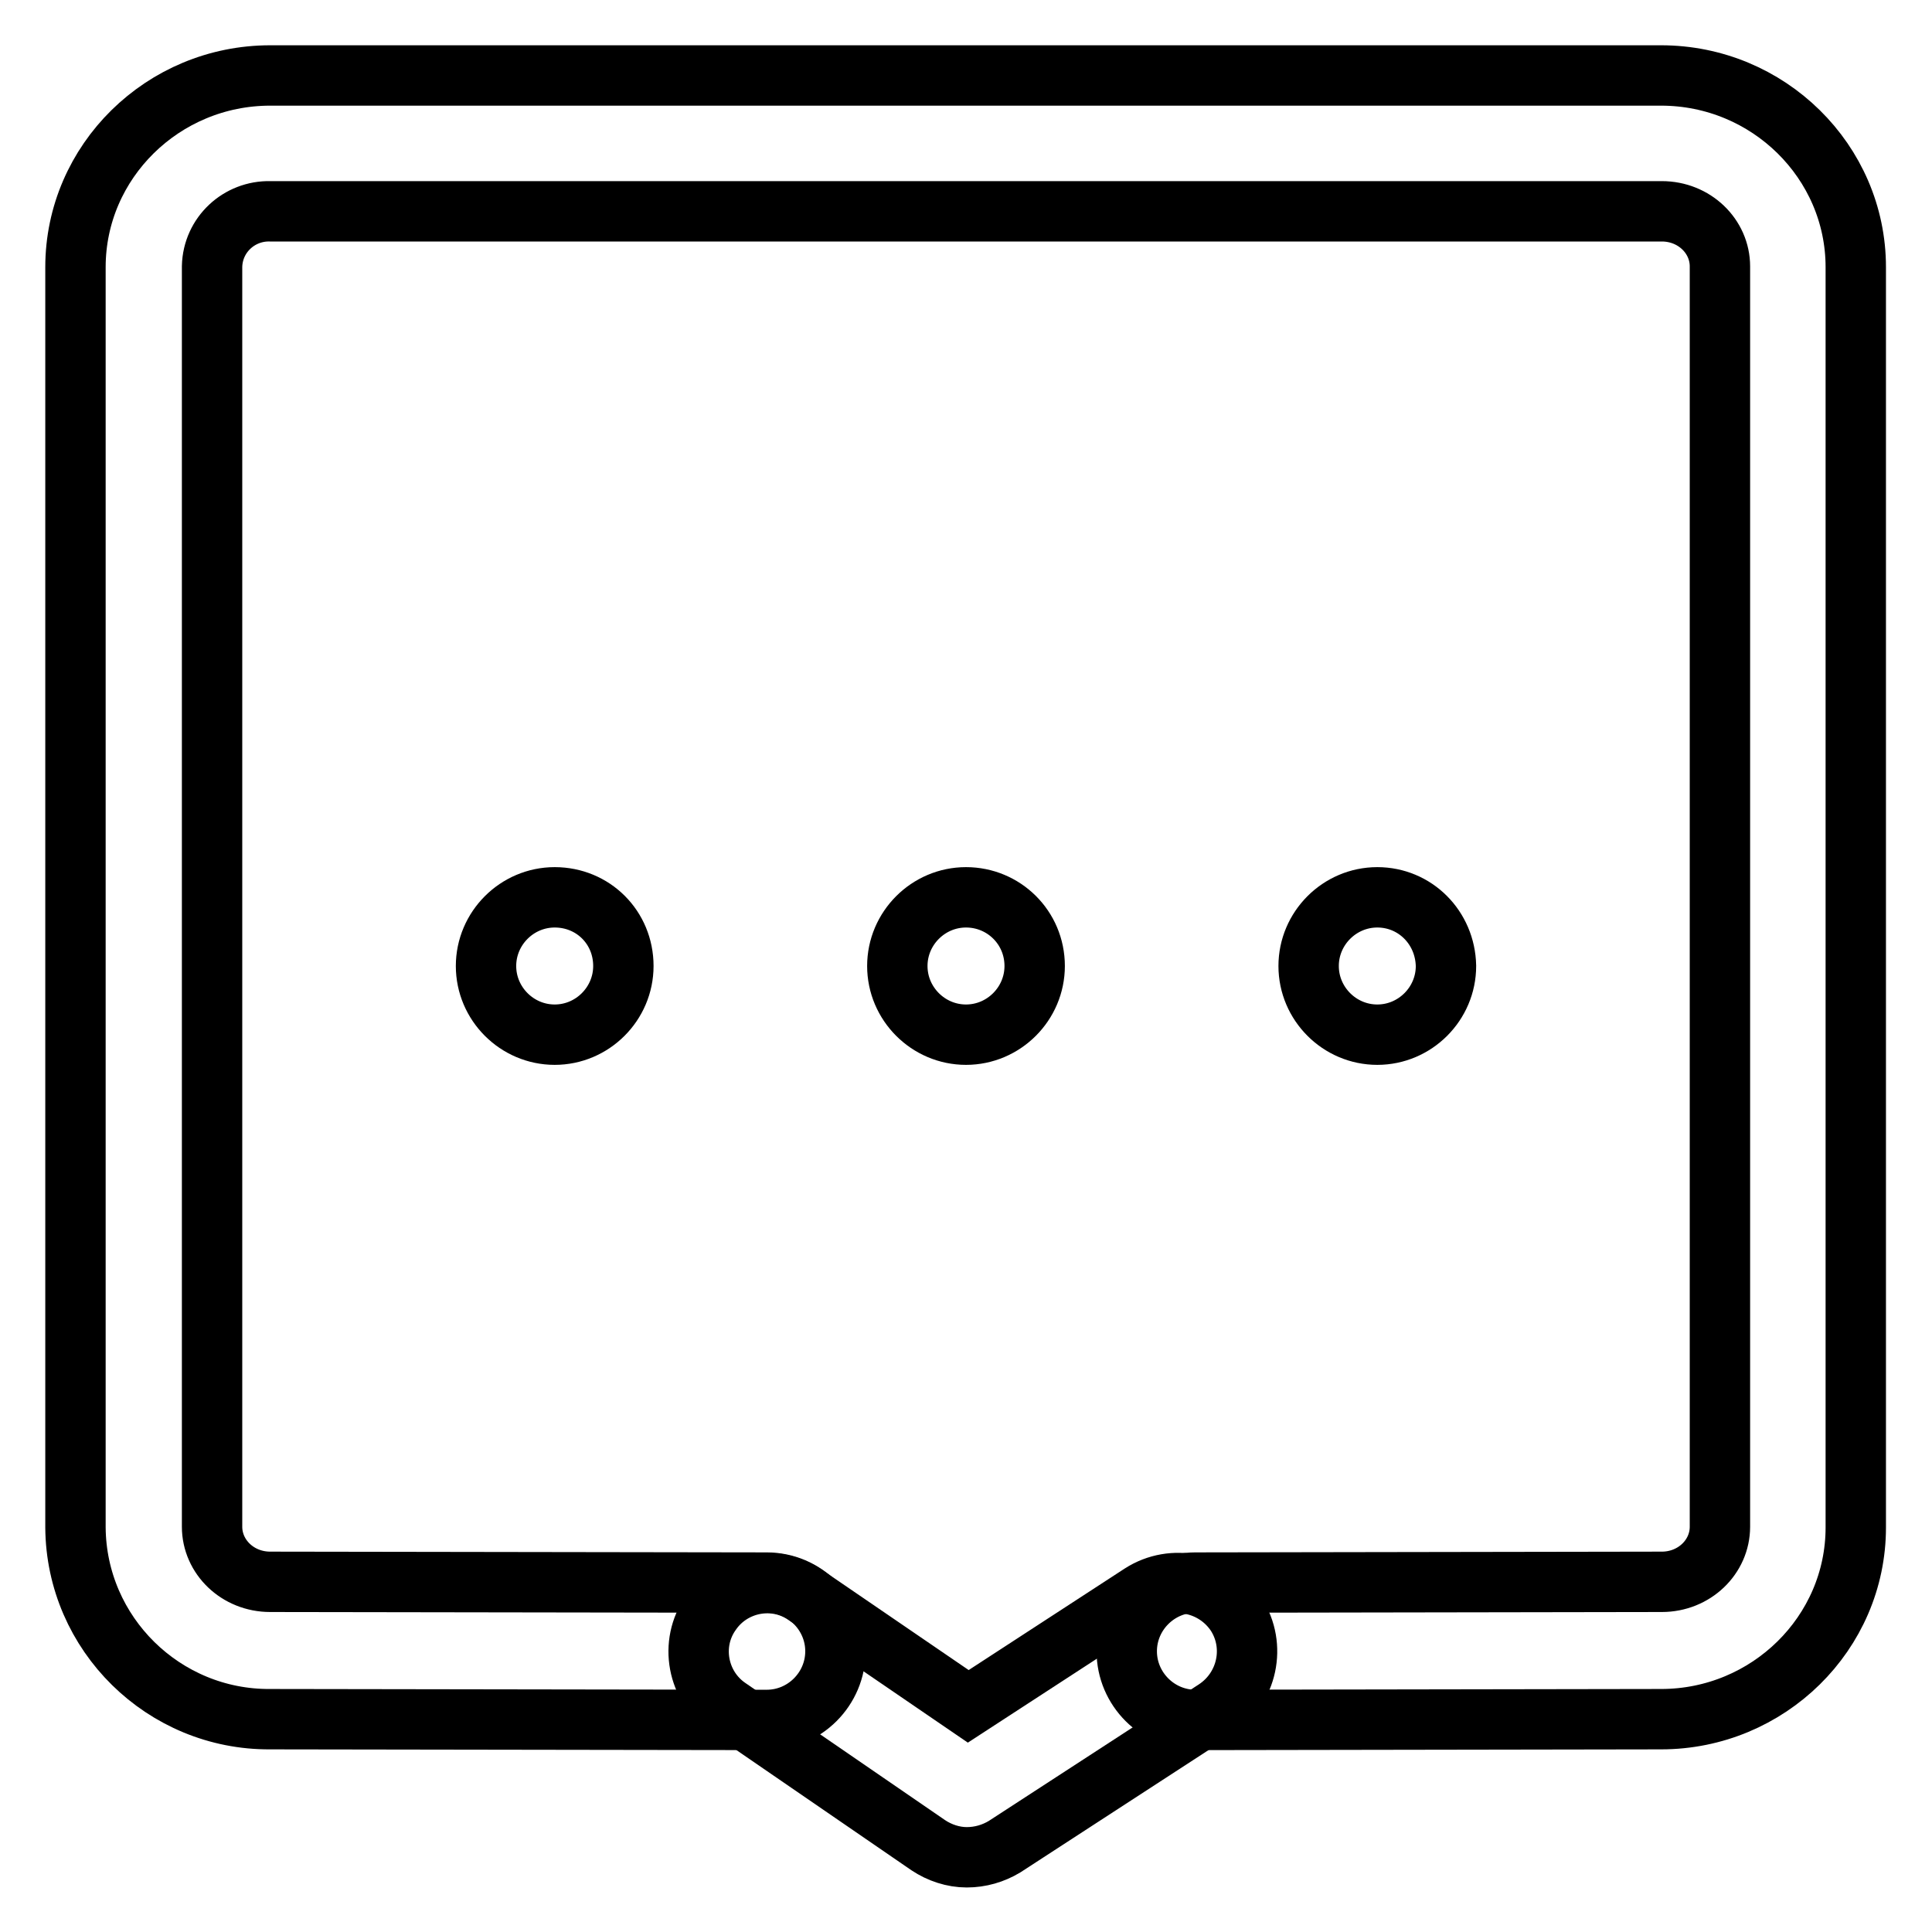
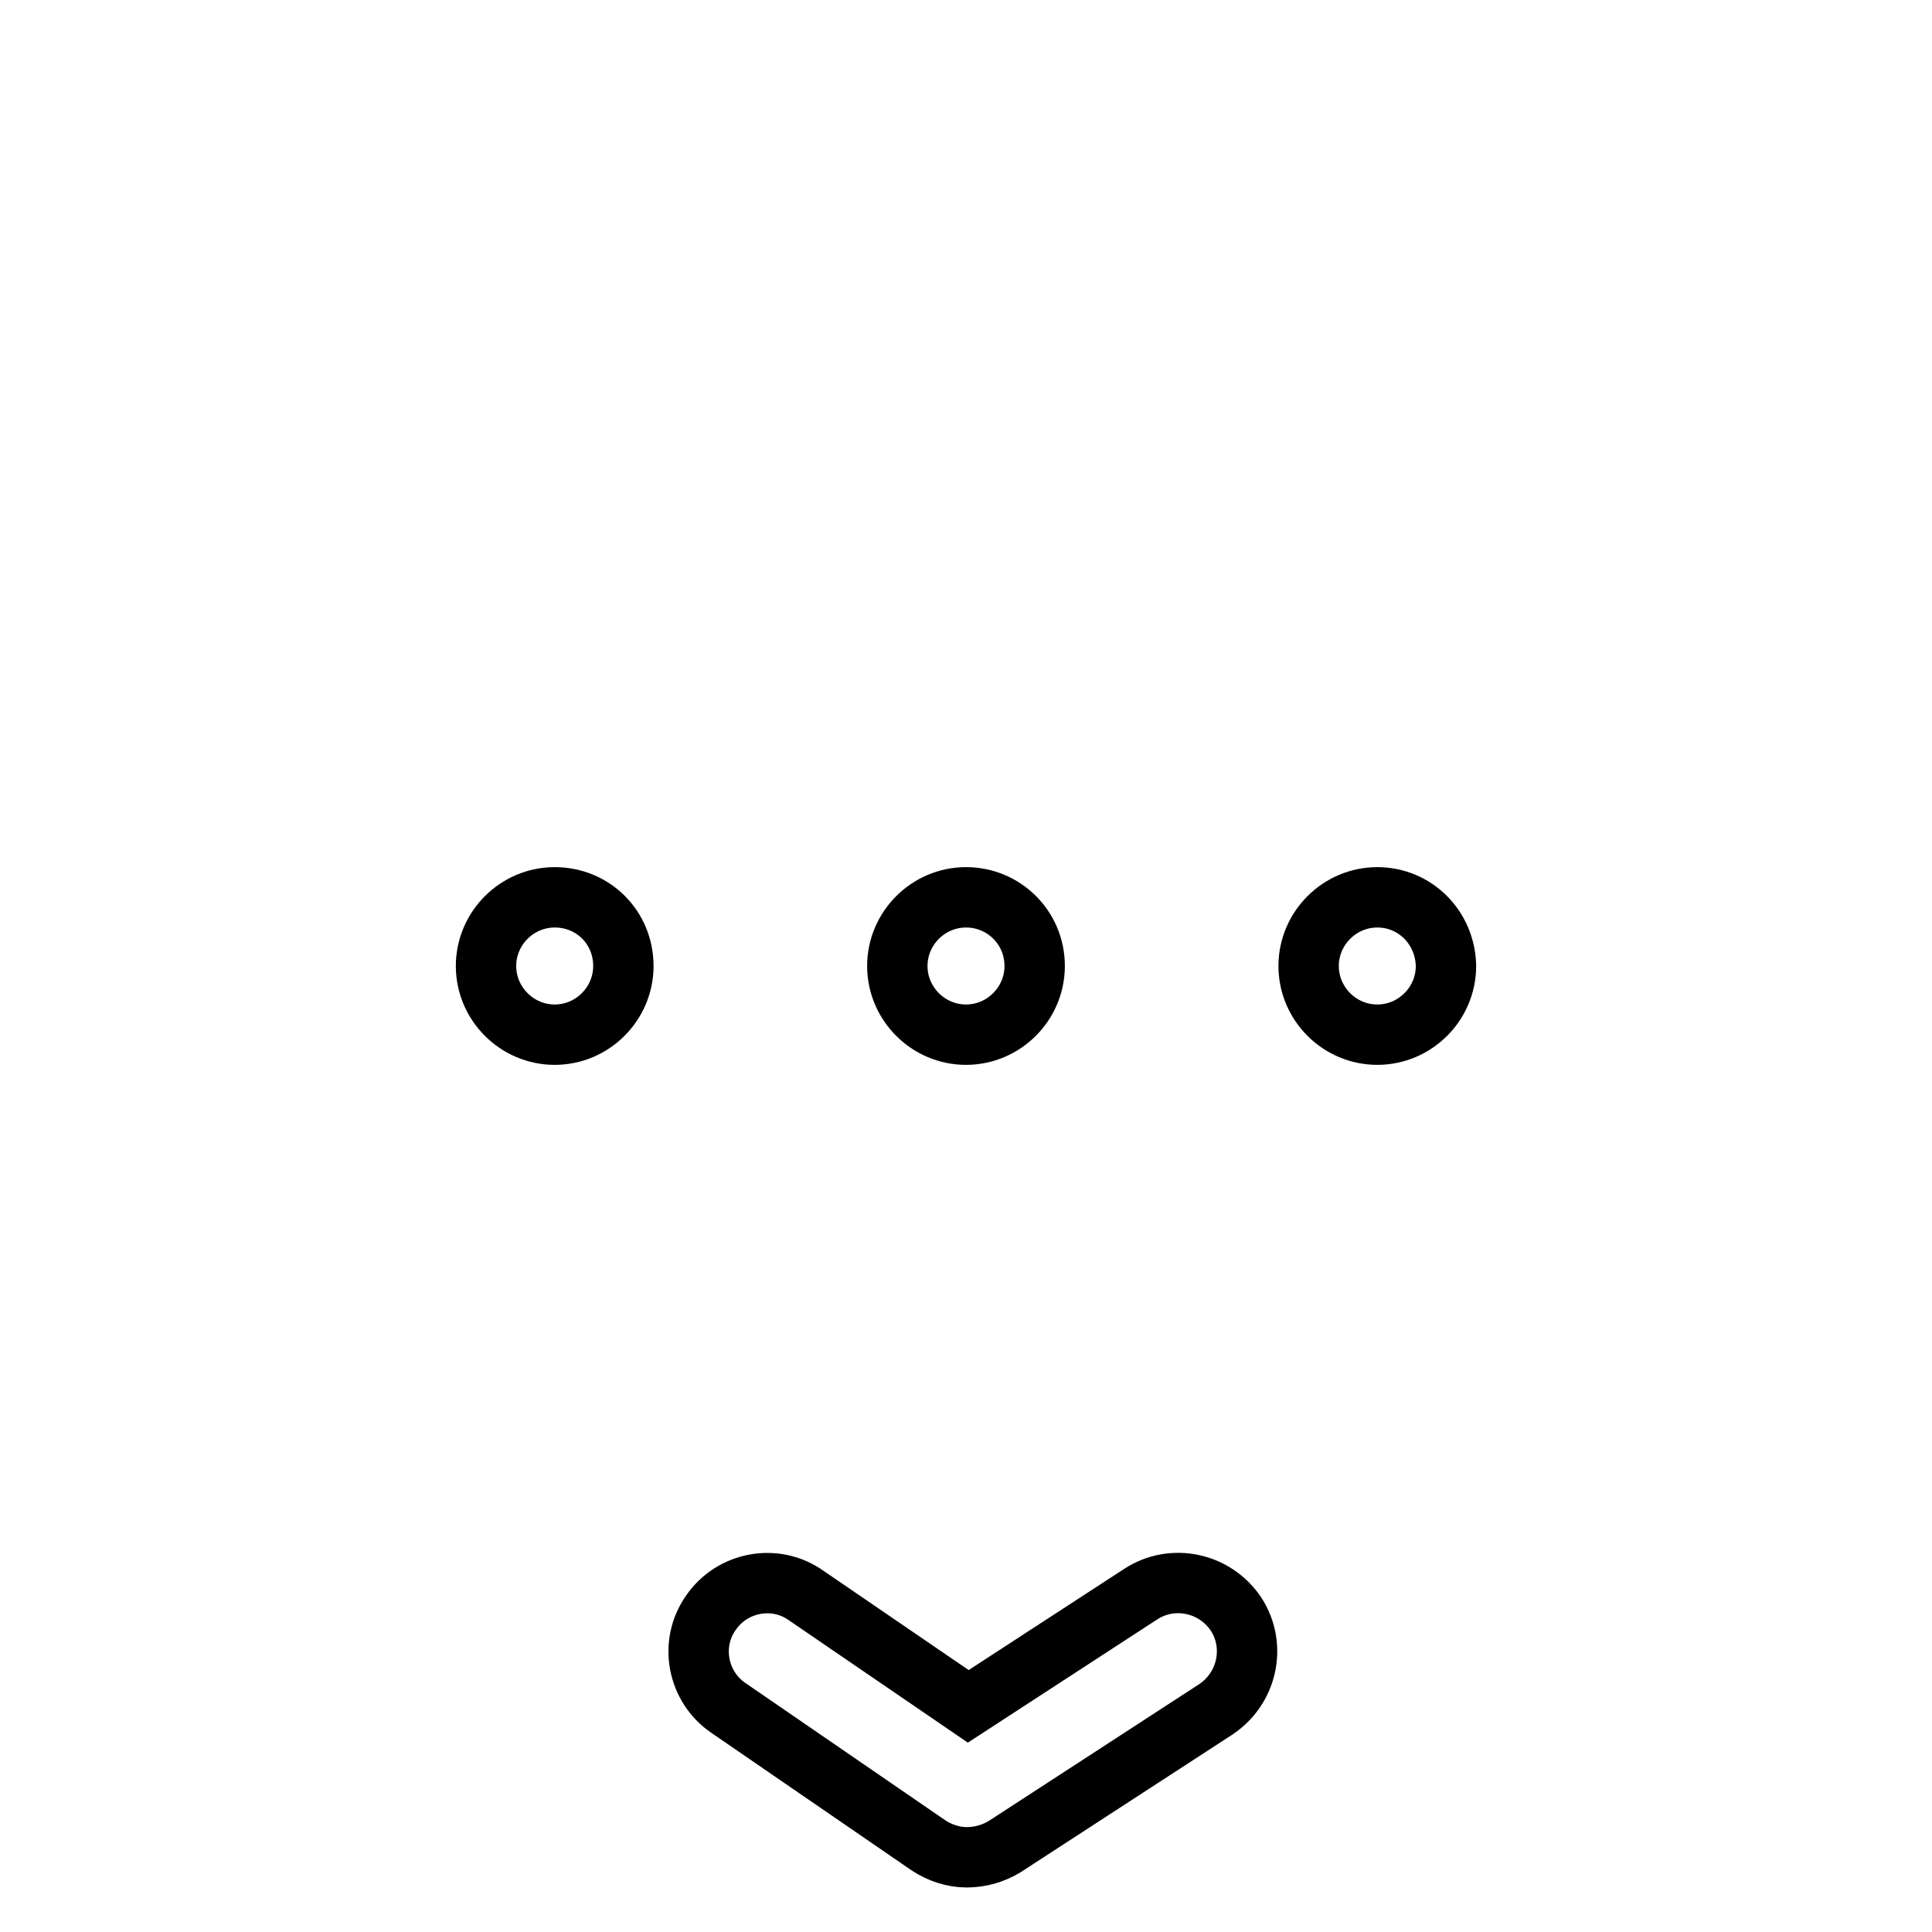
<svg xmlns="http://www.w3.org/2000/svg" version="1.1" x="0px" y="0px" viewBox="0 0 256 256" enable-background="new 0 0 256 256" xml:space="preserve">
  <g>
-     <path stroke-width="8" fill-opacity="0" stroke="#000000" d="M158.4,227.9c-5,0-9.1-4.1-9.1-9.1s4.1-9.1,9.1-9.1l61.8-0.1c4.3,0,7.7-3.3,7.7-7.3v-167 c0-4-3.4-7.3-7.7-7.3H35.8c-4.1-0.1-7.6,3.1-7.7,7.3v167c0,4,3.4,7.3,7.7,7.3l65.8,0.1c5,0,9.1,4.1,9.1,9.1s-4.1,9.1-9.1,9.1h0 l-65.8-0.1c-14.1,0.1-25.7-11.3-25.8-25.4v-167c0-14,11.6-25.4,25.8-25.4h184.3c14.2,0,25.8,11.4,25.8,25.4v167 c0,14-11.6,25.4-25.8,25.4L158.4,227.9L158.4,227.9z" />
    <path stroke-width="8" fill-opacity="0" stroke="#000000" d="M128.1,246.1c-1.8,0-3.6-0.6-5.1-1.6l-26.5-18.2c-4.1-2.8-5.2-8.5-2.3-12.6c2.8-4.1,8.5-5.2,12.6-2.3 l21.5,14.7l22.9-14.9c4.2-2.7,9.8-1.5,12.6,2.7c2.7,4.2,1.5,9.8-2.7,12.6l-28,18.2C131.6,245.6,129.9,246.1,128.1,246.1z  M73.5,118.9c-5,0-9.1,4.1-9.1,9.1c0,5,4.1,9.1,9.1,9.1c5,0,9.1-4.1,9.1-9.1C82.6,122.9,78.6,118.9,73.5,118.9z M182.5,118.9 c-5,0-9.1,4.1-9.1,9.1c0,5,4.1,9.1,9.1,9.1s9.1-4.1,9.1-9.1C191.5,122.9,187.5,118.9,182.5,118.9z M128,118.9c-5,0-9.1,4.1-9.1,9.1 c0,5,4.1,9.1,9.1,9.1c5,0,9.1-4.1,9.1-9.1C137.1,122.9,133,118.9,128,118.9z" />
  </g>
</svg>